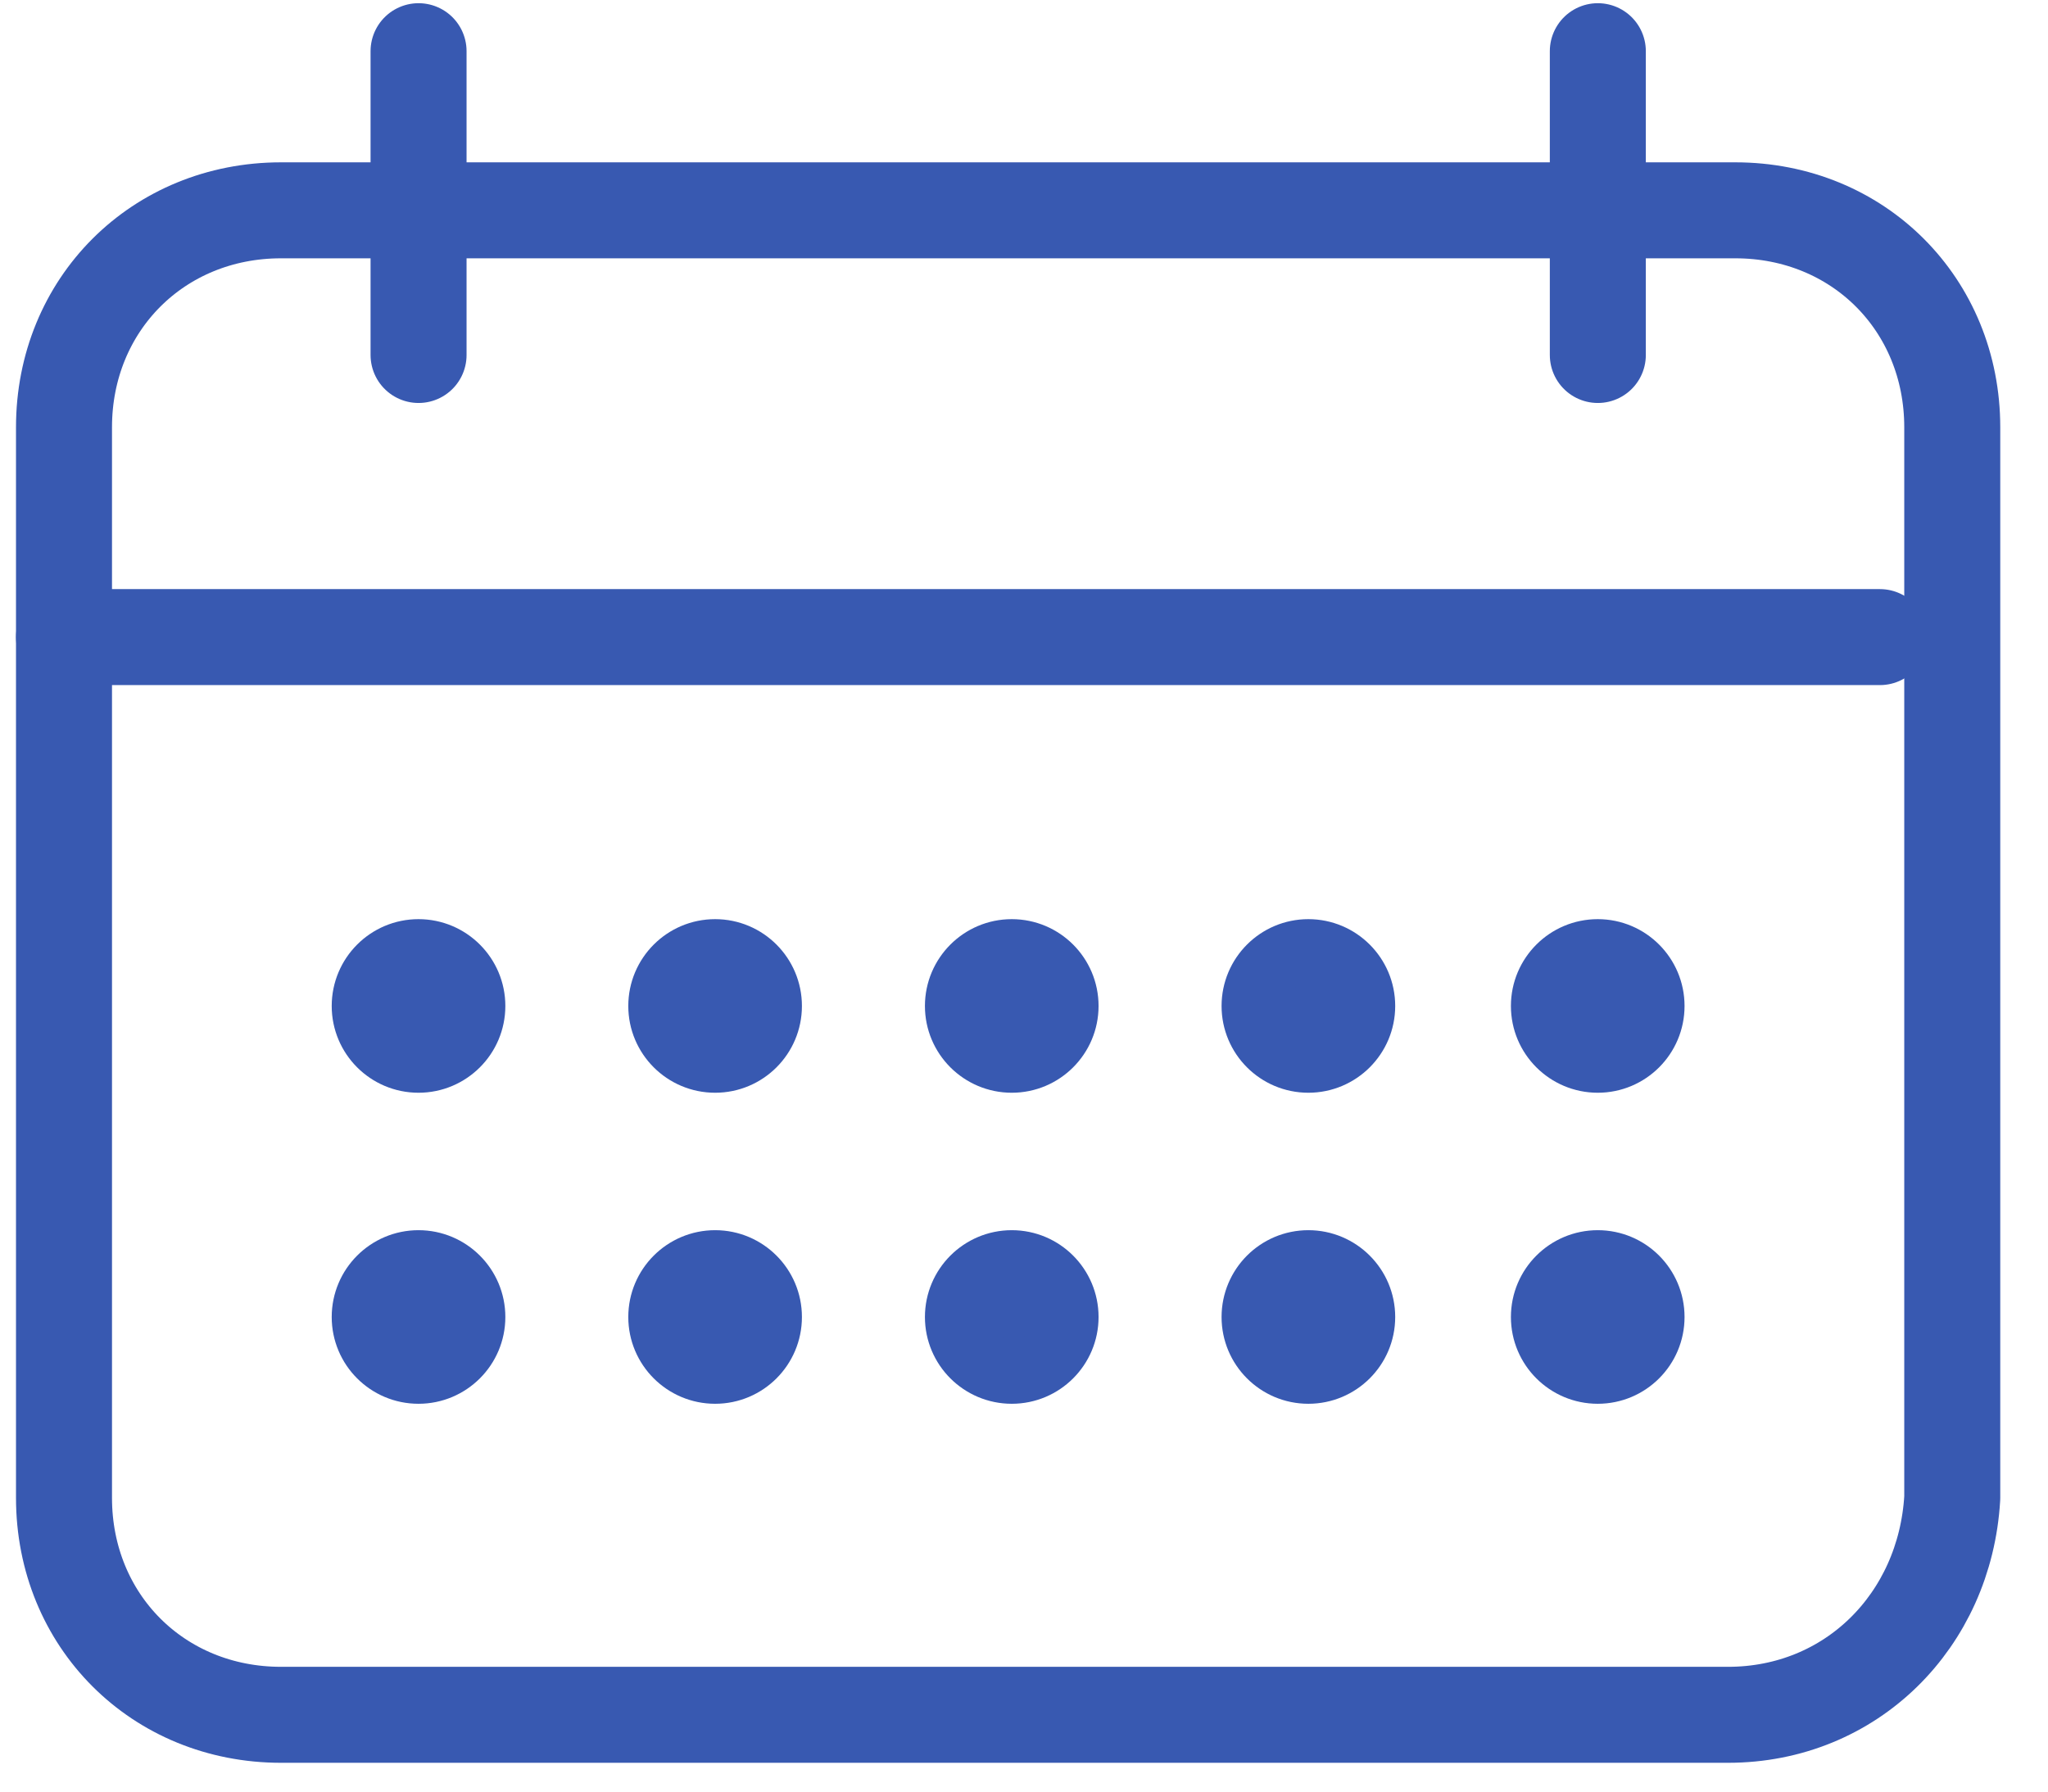
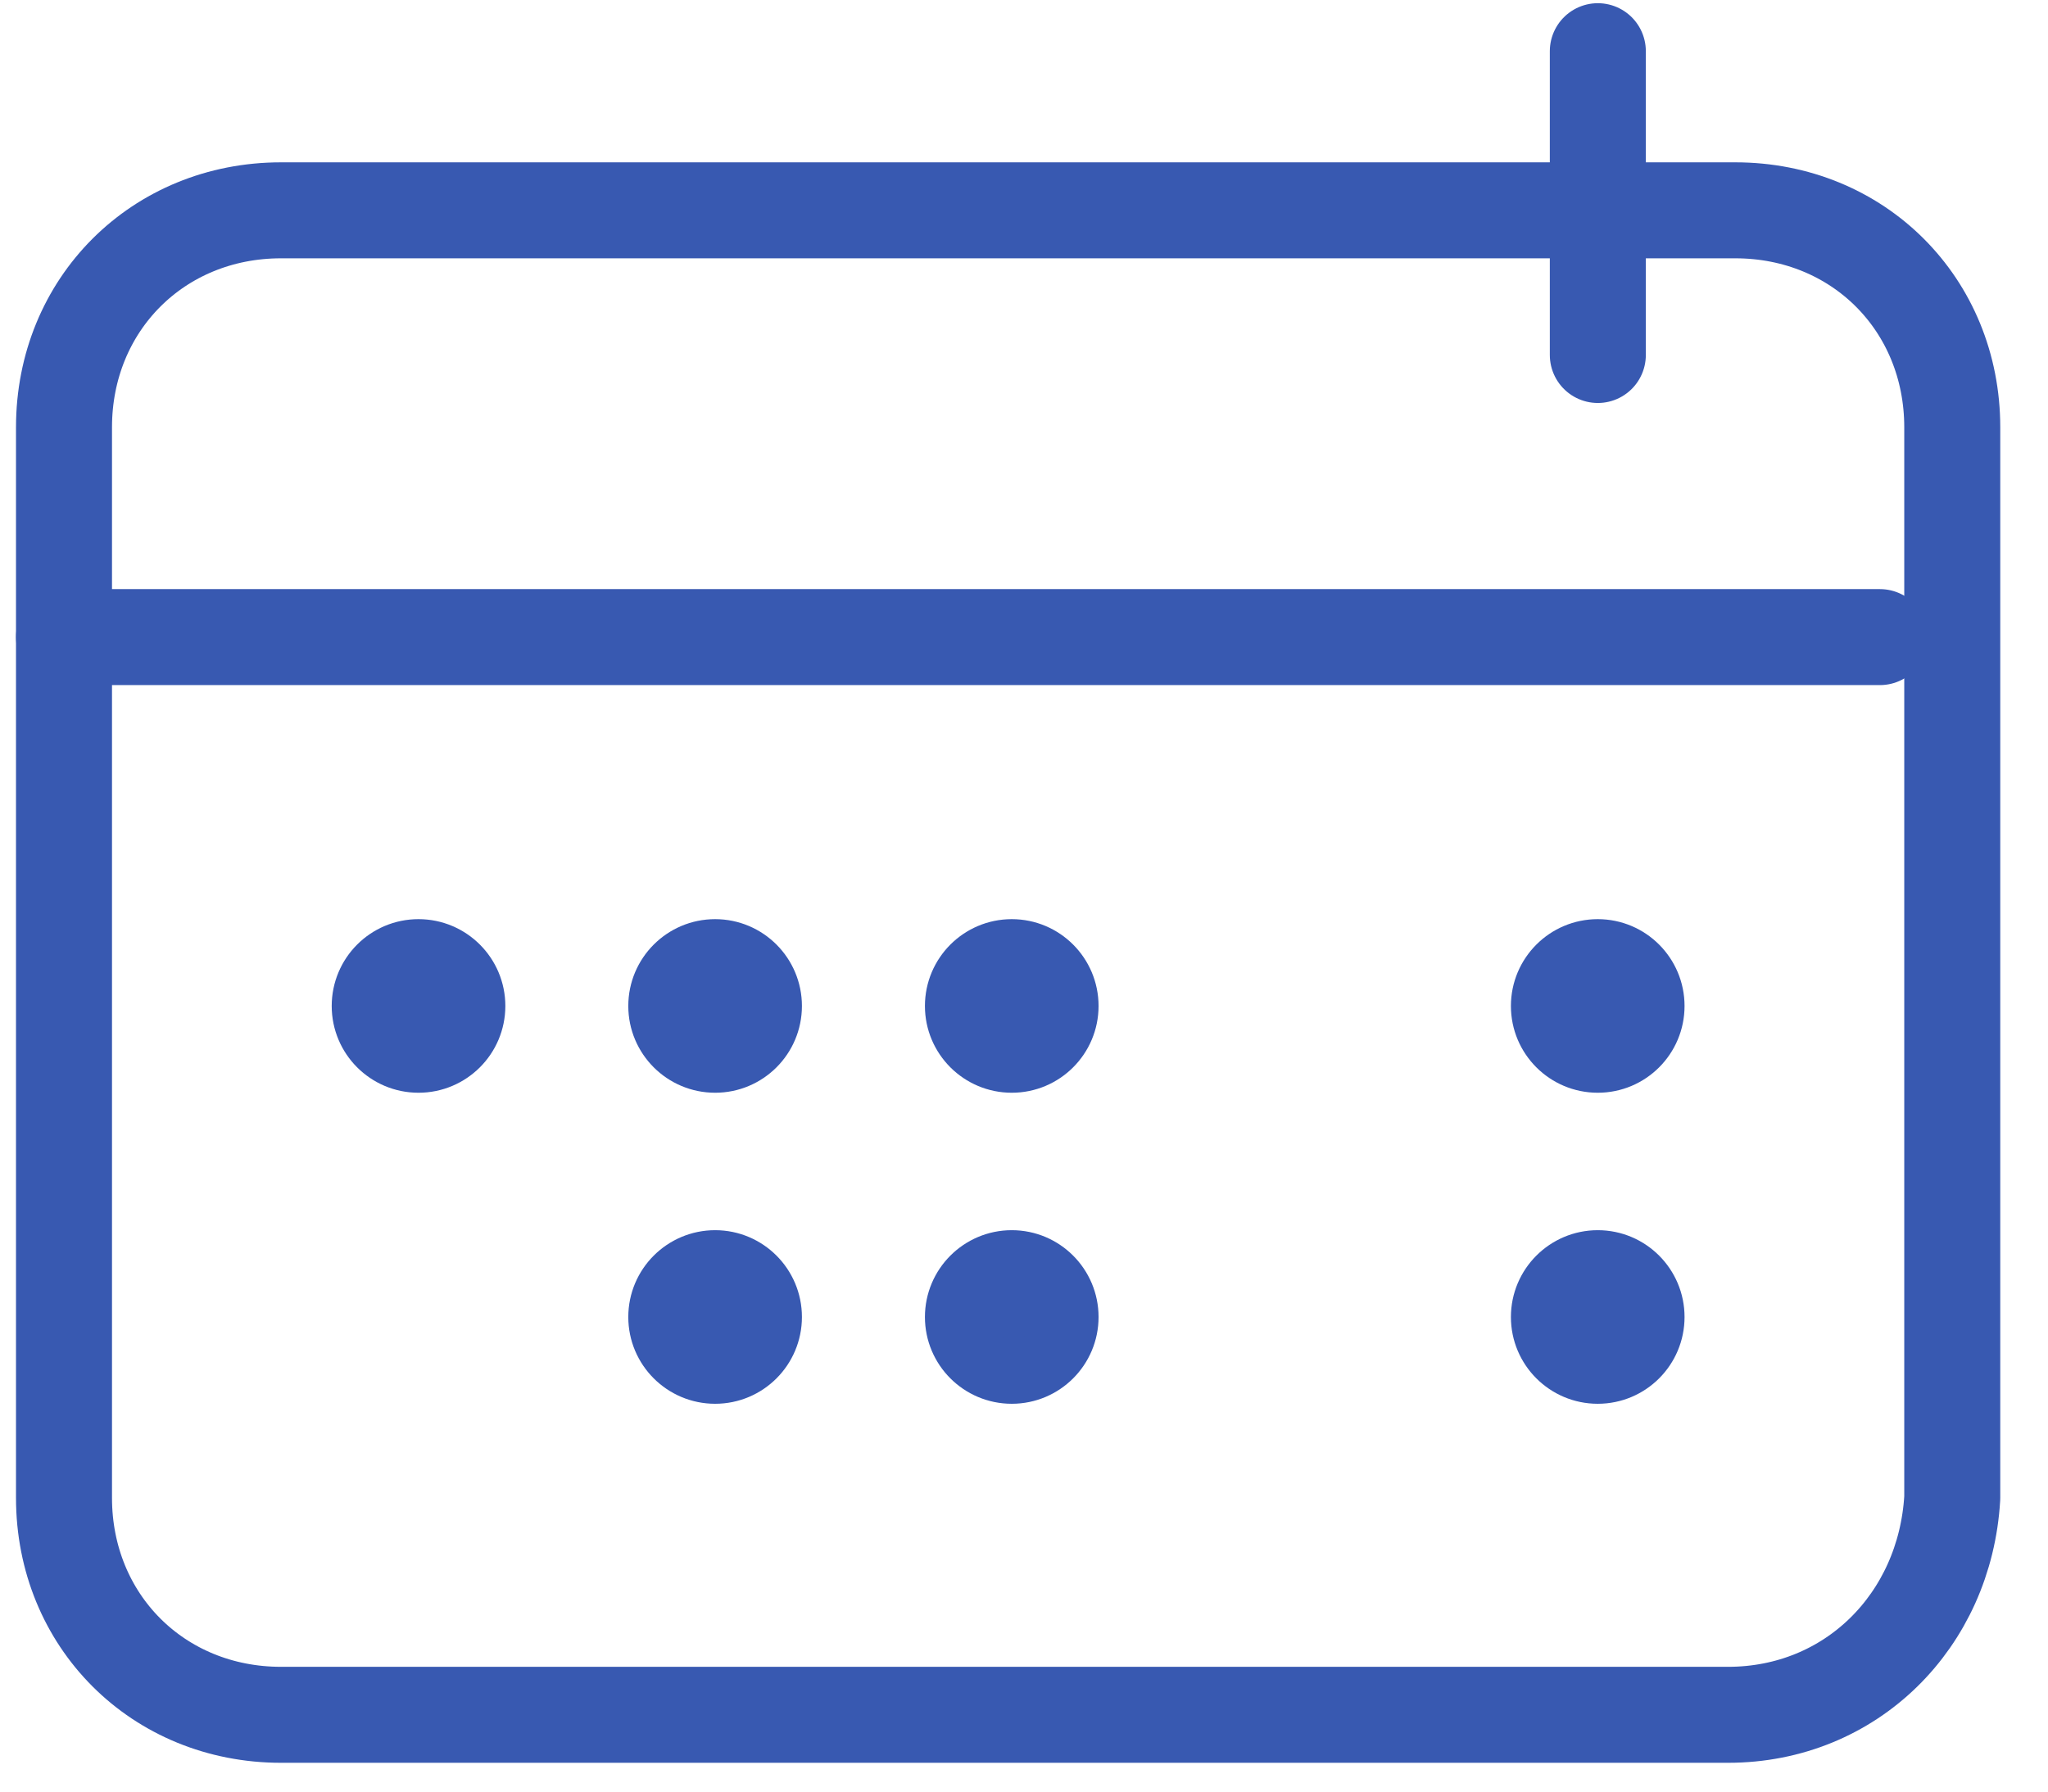
<svg xmlns="http://www.w3.org/2000/svg" width="32" height="28" viewBox="0 0 32 28" fill="none">
  <path d="M27 26.8H4.391C2.47 26.8 1 25.331 1 23.409V6.678C1 4.757 2.47 3.287 4.391 3.287H27.113C29.035 3.287 30.504 4.757 30.504 6.678V23.409C30.391 25.331 28.922 26.8 27 26.8Z" stroke="#3859B1" stroke-width="1.5" stroke-miterlimit="10" stroke-linecap="round" stroke-linejoin="round" />
  <path d="M1 9.957H29.374" stroke="#3859B1" stroke-width="1.5" stroke-miterlimit="10" stroke-linecap="round" stroke-linejoin="round" />
  <path d="M7.396 15.722C7.396 16.195 7.012 16.578 6.539 16.578C6.066 16.578 5.683 16.195 5.683 15.722C5.683 15.249 6.066 14.865 6.539 14.865C7.012 14.865 7.396 15.249 7.396 15.722Z" fill="#3859B1" stroke="#3859B1" />
  <path d="M12.03 15.722C12.03 16.195 11.647 16.578 11.174 16.578C10.701 16.578 10.317 16.195 10.317 15.722C10.317 15.249 10.701 14.865 11.174 14.865C11.647 14.865 12.03 15.249 12.03 15.722Z" fill="#3859B1" stroke="#3859B1" />
  <path d="M16.665 15.722C16.665 16.195 16.282 16.578 15.809 16.578C15.336 16.578 14.952 16.195 14.952 15.722C14.952 15.249 15.336 14.865 15.809 14.865C16.282 14.865 16.665 15.249 16.665 15.722Z" fill="#3859B1" stroke="#3859B1" />
-   <path d="M21.3 15.722C21.3 16.195 20.916 16.578 20.443 16.578C19.97 16.578 19.587 16.195 19.587 15.722C19.587 15.249 19.97 14.865 20.443 14.865C20.916 14.865 21.3 15.249 21.3 15.722Z" fill="#3859B1" stroke="#3859B1" />
  <path d="M25.821 15.722C25.821 16.195 25.438 16.578 24.965 16.578C24.492 16.578 24.108 16.195 24.108 15.722C24.108 15.249 24.492 14.865 24.965 14.865C25.438 14.865 25.821 15.249 25.821 15.722Z" fill="#3859B1" stroke="#3859B1" />
-   <path d="M7.396 20.583C7.396 21.056 7.012 21.439 6.539 21.439C6.066 21.439 5.683 21.056 5.683 20.583C5.683 20.11 6.066 19.726 6.539 19.726C7.012 19.726 7.396 20.11 7.396 20.583Z" fill="#3859B1" stroke="#3859B1" />
  <path d="M12.03 20.583C12.03 21.056 11.647 21.439 11.174 21.439C10.701 21.439 10.317 21.056 10.317 20.583C10.317 20.11 10.701 19.726 11.174 19.726C11.647 19.726 12.03 20.11 12.03 20.583Z" fill="#3859B1" stroke="#3859B1" />
  <path d="M16.665 20.583C16.665 21.056 16.282 21.439 15.809 21.439C15.336 21.439 14.952 21.056 14.952 20.583C14.952 20.11 15.336 19.726 15.809 19.726C16.282 19.726 16.665 20.11 16.665 20.583Z" fill="#3859B1" stroke="#3859B1" />
-   <path d="M21.3 20.583C21.3 21.056 20.916 21.439 20.443 21.439C19.97 21.439 19.587 21.056 19.587 20.583C19.587 20.11 19.97 19.726 20.443 19.726C20.916 19.726 21.3 20.11 21.3 20.583Z" fill="#3859B1" stroke="#3859B1" />
  <path d="M25.821 20.583C25.821 21.056 25.438 21.439 24.965 21.439C24.492 21.439 24.108 21.056 24.108 20.583C24.108 20.11 24.492 19.726 24.965 19.726C25.438 19.726 25.821 20.11 25.821 20.583Z" fill="#3859B1" stroke="#3859B1" />
-   <path d="M6.54 0.8V5.548" stroke="#3859B1" stroke-width="1.5" stroke-miterlimit="10" stroke-linecap="round" stroke-linejoin="round" />
  <path d="M24.966 0.8V5.548" stroke="#3859B1" stroke-width="1.5" stroke-miterlimit="10" stroke-linecap="round" stroke-linejoin="round" />
</svg>